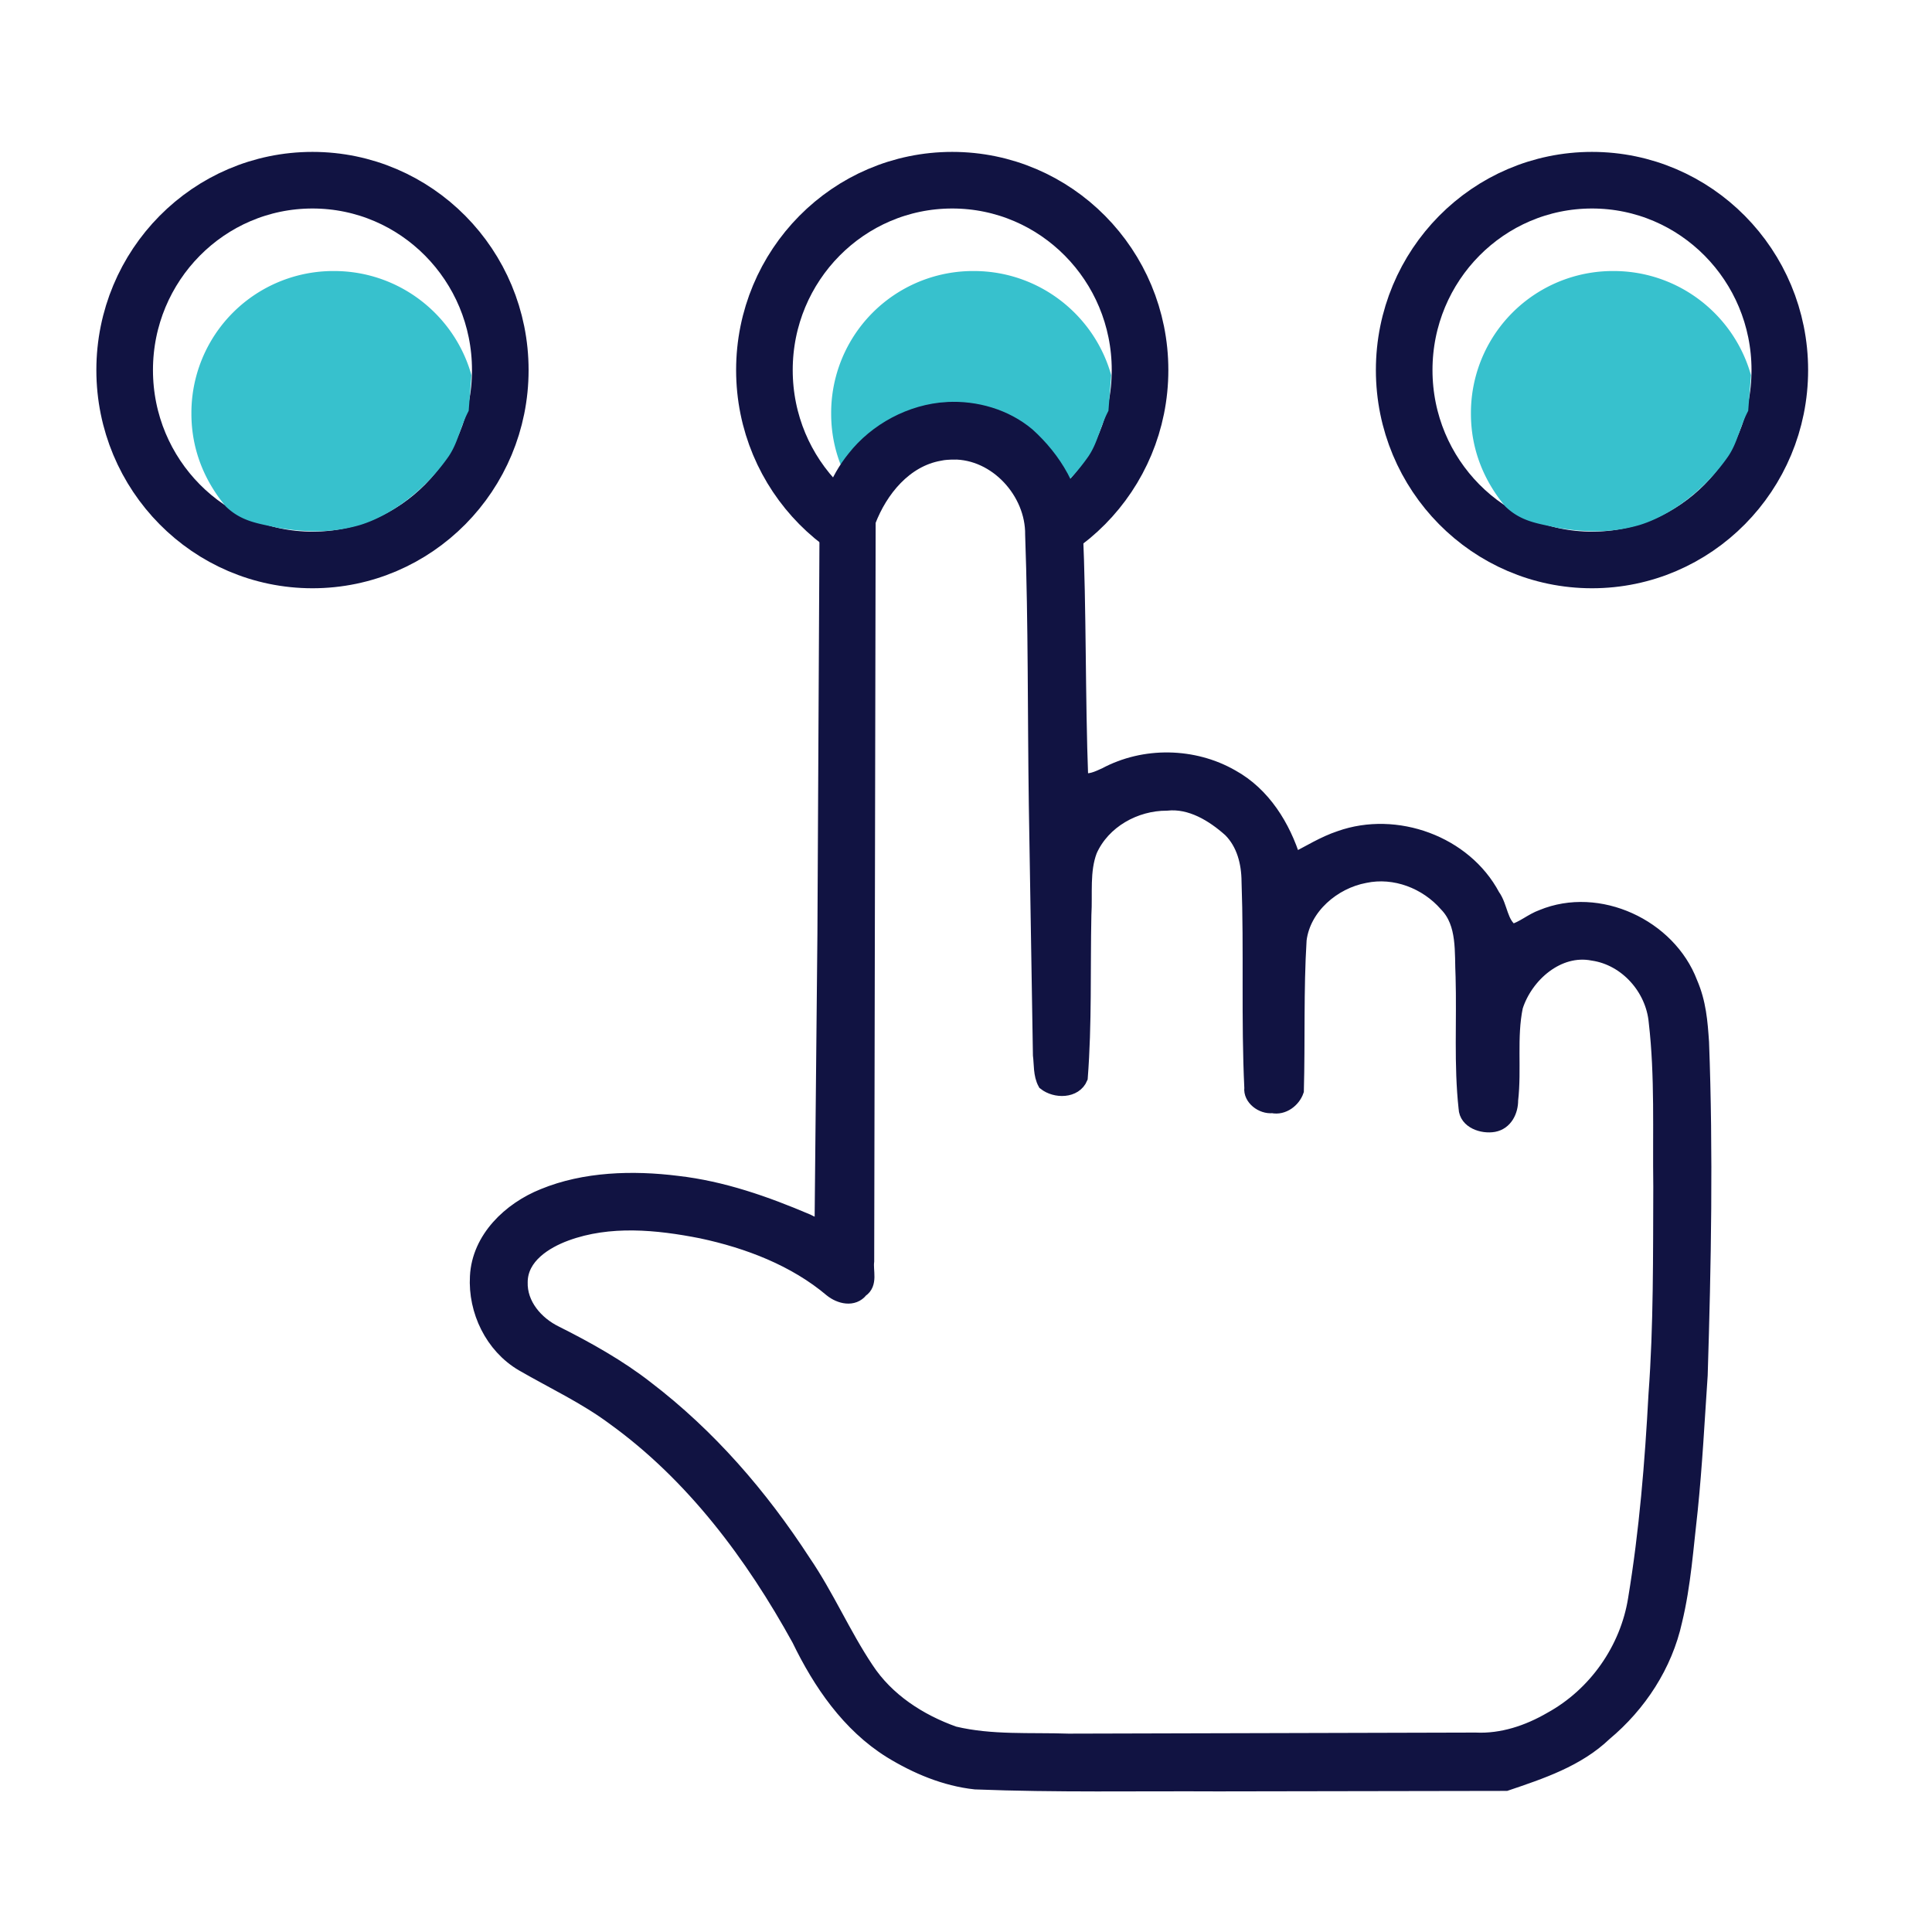
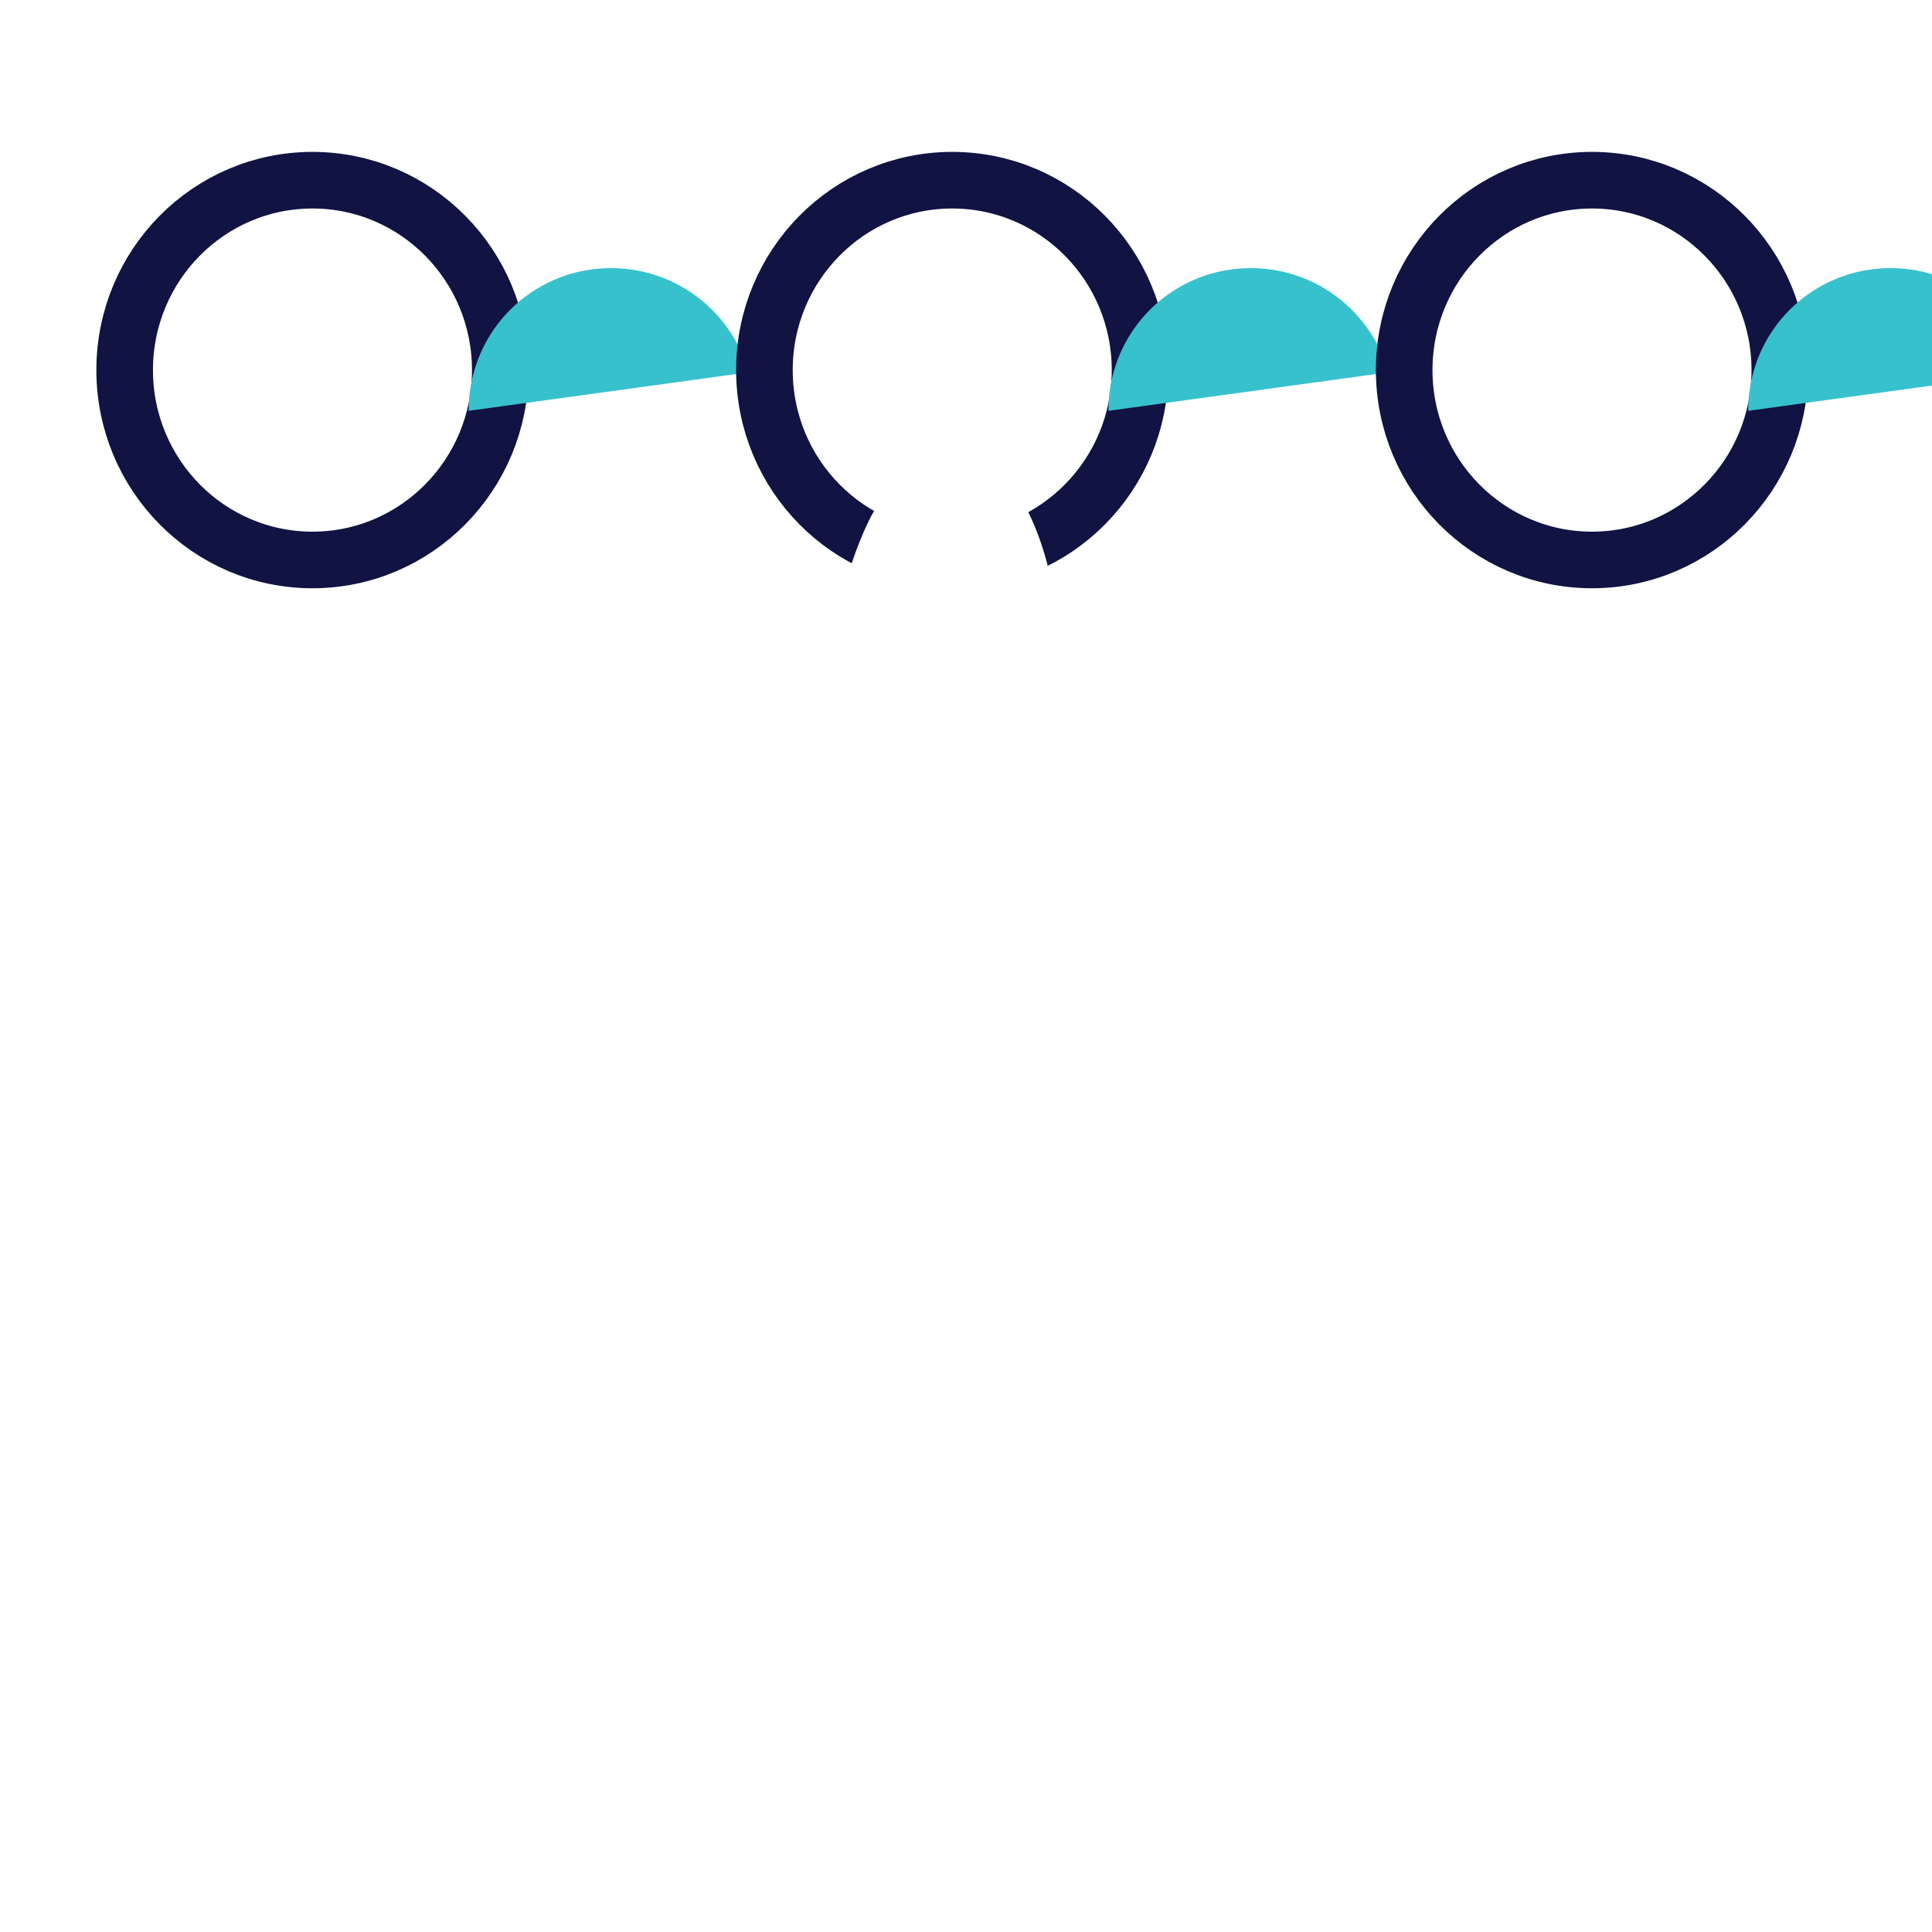
<svg xmlns="http://www.w3.org/2000/svg" xmlns:xlink="http://www.w3.org/1999/xlink" class="optional" viewBox="0 0 135.467 135.467" height="512" width="512">
  <style>svg.optional .I{stroke:#111342}svg.optional .J{stroke-width:3.969}svg.optional .K{stroke-linejoin:round}svg.optional .L{fill:#37c1cd}</style>
  <ellipse ry="13.314" rx="13.169" cy="25.949" cx="21.91" fill="#fff" class="I J K" />
  <use xlink:href="#A" class="L" />
  <ellipse cx="66.768" cy="25.949" rx="13.169" ry="13.314" fill="#fff" class="I J K" />
  <use xlink:href="#A" x="44.858" class="L" />
  <ellipse cx="111.627" cy="25.949" rx="13.169" ry="13.314" fill="#fff" class="I J K" />
  <use xlink:href="#A" x="89.717" class="L" />
  <path d="M60.374 90.474s-7.263-37.711.521-53.908c1.107-2.303 3.383-4.792 5.938-4.846 2.109-.044 4.091 1.921 5.067 3.791 4.54 8.697 1.409 21.146 1.339 30.84-.018 2.51-.068 5.011.044 7.092-.956 5.74 1.575.356 2.203-2.133.881-3.586-1.418-7.853.393-11.071 1.16-2.061 3.501-3.954 5.931-3.896s4.765 2.157 5.865 4.322c2.36 2.988-.057 10.081.073 14.067.051 1.563-.108 2.648 1.472 2.821.668.05 1.373-.486 1.702-1.071.501-.891-.339-1.865-.35-2.884-.028-2.444-.019-5.141.514-7.533.226-1.014.571-2.082 1.279-2.842.953-1.024 2.306-1.827 3.695-1.99 1.461-.171 3.086.256 4.264 1.137 1.021.764 1.622 2.047 1.99 3.269.747 2.482.986 5.723.784 8.39 2.222 8.984 1.967-.312 3.185-3.439.737-1.649 2.079-3.45 3.848-3.815 1.796-.111 3.858.537 4.852 1.711 1.117 1.32 1.071 3.269 1.401 4.827 2.075 9.973-.568 30.555-.568 30.555l-1.563 9.522-1.728 8.172-9.076.422h0l-26.573.961-9.974-1.398-5.658-2.757-6.395-11.938-8.669-9.38-8.669-5.116-1.137-2.984 2.132-2.274 4.406-1.279 6.111.426 7.594-.627z" fill="#fff" />
-   <path d="M66.413 28.687c-2.547.144-4.998 1.483-6.519 3.422-1.244 1.541-2.02 3.488-1.935 5.487l-.144 27.888-.193 19.734c.071.857-.421.713-1.009.401-2.925-1.246-5.957-2.314-9.133-2.674-3.117-.39-6.497-.288-9.373.896-2.353.941-4.521 2.99-4.656 5.655-.139 2.419 1.055 4.899 3.166 6.146 2.16 1.25 4.44 2.308 6.449 3.809 5.522 3.989 9.69 9.577 12.951 15.498 1.484 3.063 3.489 6.003 6.426 7.834 1.803 1.106 3.828 1.959 5.942 2.187 5.666.223 11.341.108 17.011.138l20.2-.034c2.456-.831 5.012-1.677 6.928-3.51 2.431-2.028 4.245-4.803 4.928-7.909.617-2.548.787-5.175 1.089-7.772.322-3.144.485-6.303.698-9.456.243-7.77.387-15.604.095-23.341-.099-1.446-.198-2.775-.807-4.183-1.508-3.965-6.442-6.264-10.402-4.626-.734.264-1.329.817-2.084 1.027-.848-.547-.799-1.726-1.363-2.499-1.975-3.715-6.791-5.451-10.724-4.055-1.14.379-2.163 1.025-3.229 1.568-.733-2.367-2.129-4.637-4.348-5.861-2.684-1.541-6.144-1.604-8.875-.137-.534.241-1.097.526-1.697.354-.221-5.86-.12-11.802-.381-17.615-.047-2.553-1.511-4.905-3.364-6.576-1.548-1.3-3.64-1.907-5.646-1.795zm.42 3.033c3.023-.031 5.584 2.799 5.548 5.766.223 6.304.167 12.614.257 18.921l.288 17.574c.081.61.013 1.372.341 1.967.732.583 2.105.586 2.504-.375.295-3.796.176-7.612.254-11.417.091-1.5-.134-3.085.409-4.515.923-2.066 3.155-3.302 5.377-3.299 1.678-.181 3.243.781 4.445 1.855.954.953 1.288 2.299 1.298 3.61.172 4.815-.035 9.706.195 14.474-.091.711.73 1.353 1.473 1.271.751.16 1.473-.4 1.702-1.071.095-3.527-.024-7.063.193-10.585.287-2.295 2.38-4.068 4.585-4.479 2.098-.447 4.316.414 5.708 2.012 1.298 1.331 1.065 3.35 1.152 5.056.088 3.071-.125 6.16.21 9.218.036.943 1.185 1.31 1.969 1.169.822-.152 1.213-.96 1.208-1.734.25-2.174-.108-4.398.335-6.549.704-2.211 2.964-4.206 5.398-3.729 2.358.34 4.212 2.446 4.422 4.793.444 3.827.266 7.694.32 11.539-.02 4.855.022 9.745-.335 14.565-.257 4.805-.65 9.613-1.434 14.363-.558 3.52-2.796 6.703-5.92 8.416-1.6.929-3.415 1.537-5.284 1.447l-28.542.075c-2.667-.093-5.39.114-8.006-.512-2.429-.864-4.711-2.339-6.143-4.527-1.614-2.414-2.763-5.105-4.402-7.506-3.023-4.655-6.631-8.832-11.043-12.201-1.891-1.478-4.141-2.743-6.348-3.848-1.363-.665-2.519-1.989-2.466-3.578.015-1.766 1.713-2.831 3.191-3.375 3.039-1.114 6.387-.788 9.498-.172 3.27.697 6.543 1.947 9.1 4.108.594.477 1.549.723 2.088.025.695-.458.326-1.343.419-2.041l.102-51.867c.841-2.205 2.561-4.332 5-4.753.309-.071.623-.076.938-.093z" fill="#111342" stroke-miterlimit="7" class="I" />
  <defs>
-     <path d="M32.863 28.806c-.626 1.2-.731 2.201-1.409 3.201-1.603 2.301-3.943 4.101-6.195 4.802-2.046.6-3.978.5-5.767.2-1.3-.3-2.524-.4-3.661-1.5-1.502-1.801-2.41-4.001-2.41-6.502a9.95 9.95 0 0 1 10-10.003c4.593 0 8.462 3.101 9.635 7.302" id="A" />
+     <path d="M32.863 28.806a9.95 9.95 0 0 1 10-10.003c4.593 0 8.462 3.101 9.635 7.302" id="A" />
  </defs>
</svg>